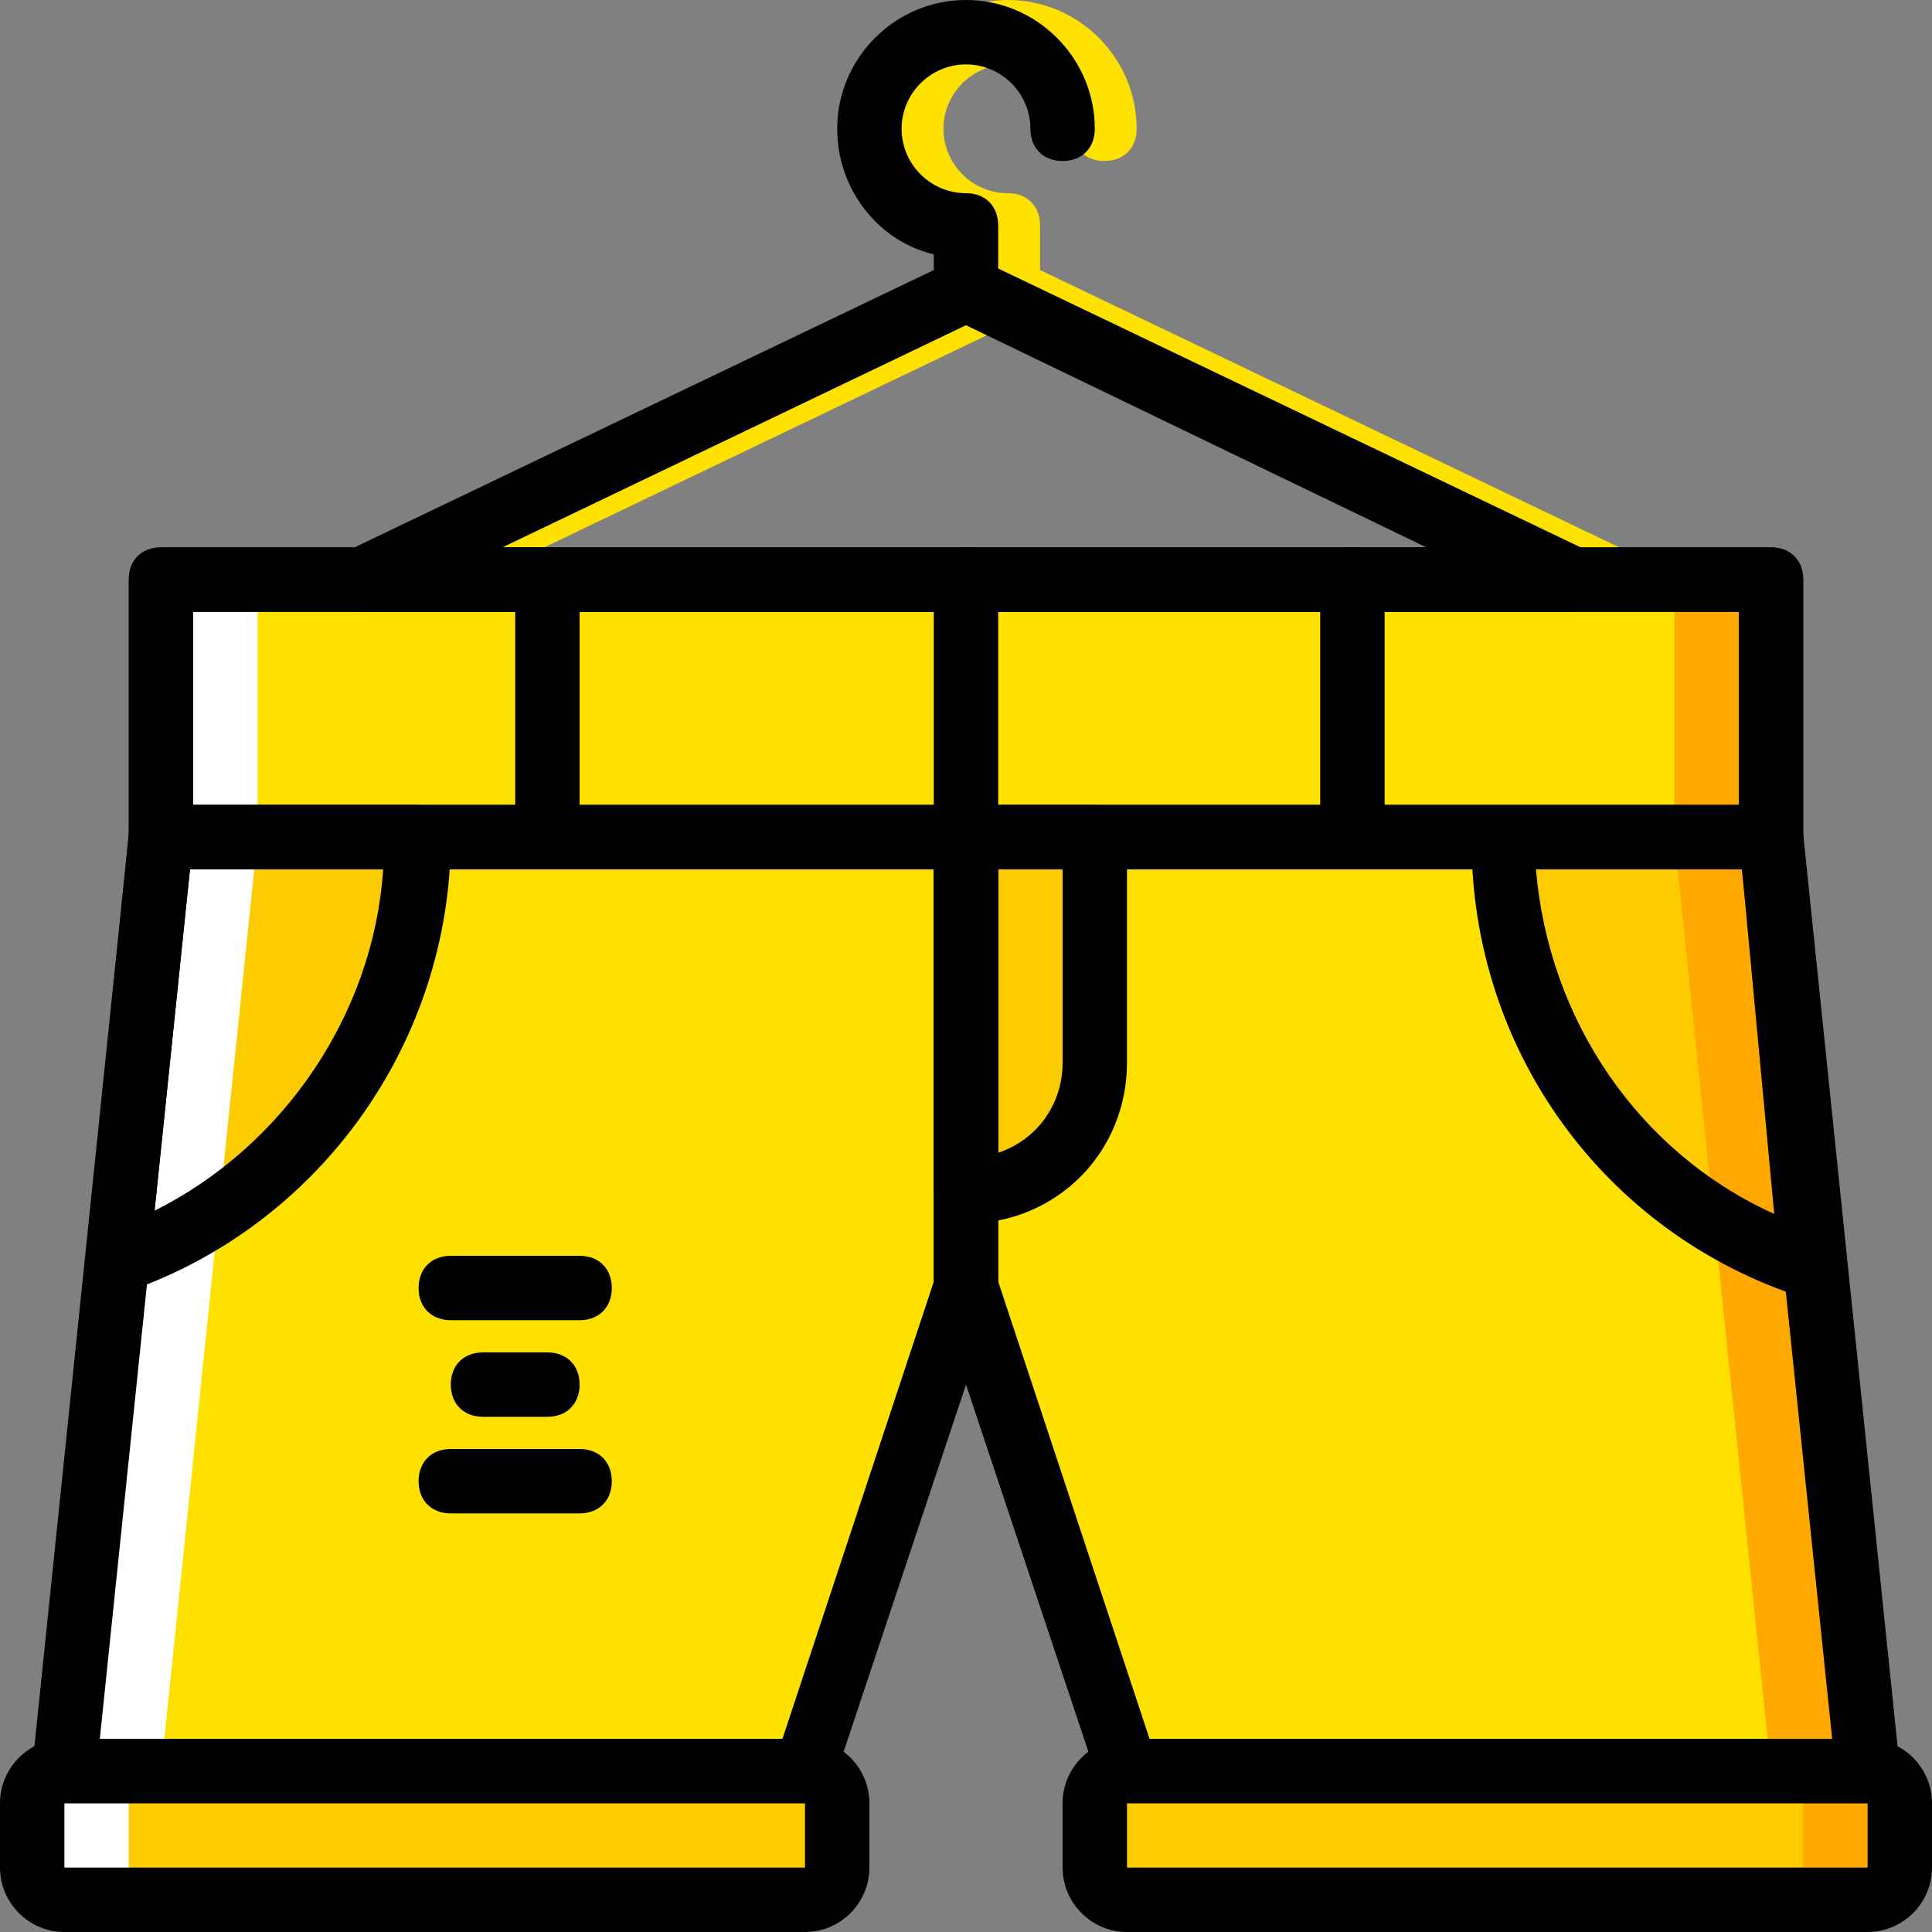
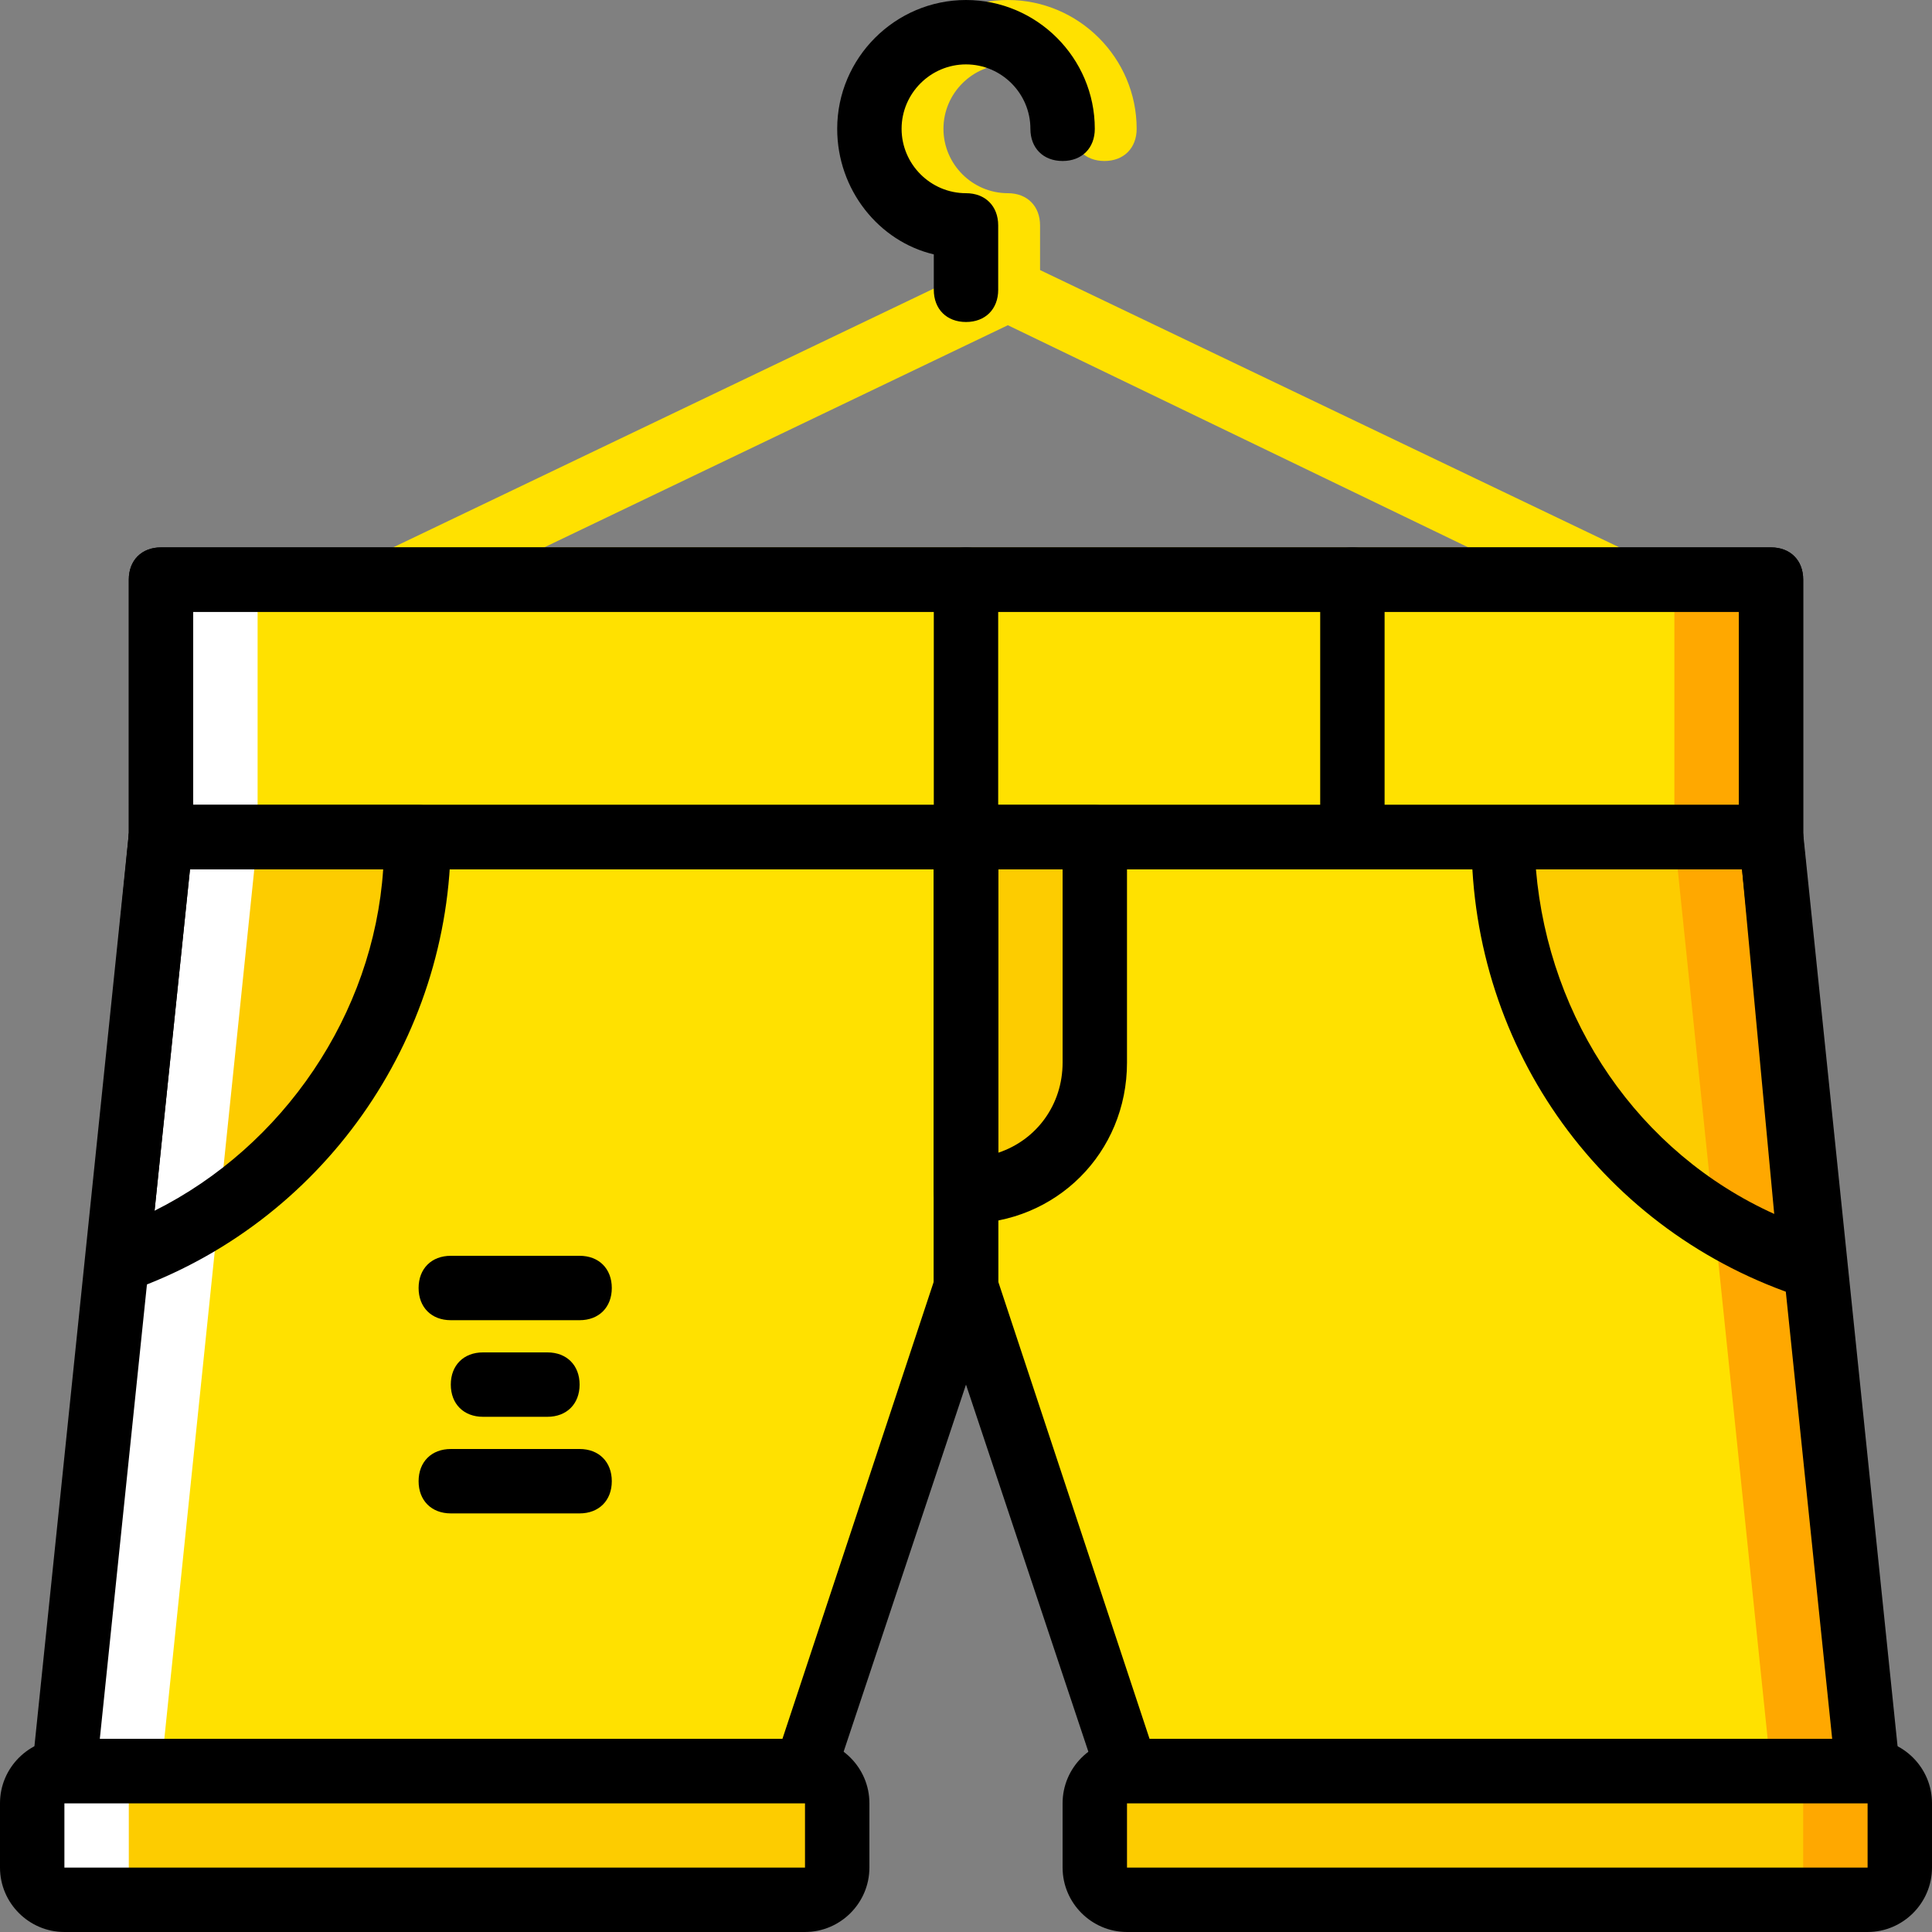
<svg xmlns="http://www.w3.org/2000/svg" height="800px" width="800px" id="Layer_1" viewBox="0 0 512.001 512.001" xml:space="preserve">
  <rect x="0" y="0" width="512.001" height="512.001" fill="#808080" stroke="none" />
  <g transform="translate(1 1)">
    <g>
      <path style="fill:#FFE100;" d="M266.093,84.333c-5.12,0-8.533-3.413-8.533-8.533v-9.387c-14.507-3.413-25.6-17.067-25.6-33.28   C231.96,14.36,247.32-1,266.093-1c18.773,0,34.133,15.36,34.133,34.133c0,5.12-3.413,8.533-8.533,8.533s-8.533-3.413-8.533-8.533   c0-9.387-7.68-17.067-17.067-17.067s-17.067,7.68-17.067,17.067s7.68,17.067,17.067,17.067c5.12,0,8.533,3.413,8.533,8.533V75.8   C274.627,80.92,270.36,84.333,266.093,84.333z" />
      <path style="fill:#FFE100;" d="M425.667,161.133h-320c-4.267,0-7.68-2.56-8.533-6.827s0.853-7.68,4.267-9.387l160.427-76.8   c2.56-0.853,5.12-0.853,7.68,0l160.427,76.8c3.413,1.707,5.12,5.973,4.267,9.387C433.347,158.573,429.933,161.133,425.667,161.133   z M143.213,144.067H388.12l-122.027-58.88L143.213,144.067z" />
      <polygon style="fill:#FFE100;" points="41.667,220.867 468.333,220.867 468.333,152.6 41.667,152.6   " />
      <polygon style="fill:#FFE100;" points="255,220.867 255,340.333 297.667,468.333 493.933,468.333 468.333,220.867   " />
      <polygon style="fill:#FFE100;" points="255,220.867 41.667,220.867 16.067,468.333 212.333,468.333 255,340.333   " />
      <polygon style="fill:#FFE100;" points="41.667,220.867 468.333,220.867 468.333,152.6 41.667,152.6   " />
    </g>
    <path style="fill:#FDCC00;" d="M493.933,502.467H297.667c-5.12,0-8.533-3.413-8.533-8.533v-17.067c0-5.12,3.413-8.533,8.533-8.533  h196.267c5.12,0,8.533,3.413,8.533,8.533v17.067C502.467,499.053,499.053,502.467,493.933,502.467" />
    <g>
      <polygon style="fill:#FFA800;" points="442.733,220.867 468.333,220.867 468.333,152.6 442.733,152.6   " />
      <path style="fill:#FFA800;" d="M493.933,468.333h-25.6c5.12,0,8.533,3.413,8.533,8.533v17.067c0,5.12-3.413,8.533-8.533,8.533   h25.6c5.12,0,8.533-3.413,8.533-8.533v-17.067C502.467,471.747,499.053,468.333,493.933,468.333" />
    </g>
    <g>
      <path style="fill:#FDCC00;" d="M212.333,502.467H16.067c-5.12,0-8.533-3.413-8.533-8.533v-17.067c0-5.12,3.413-8.533,8.533-8.533   h196.267c5.12,0,8.533,3.413,8.533,8.533v17.067C220.867,499.053,217.453,502.467,212.333,502.467" />
      <path style="fill:#FDCC00;" d="M255,314.733L255,314.733v-93.867h34.133V280.6C289.133,299.373,273.773,314.733,255,314.733" />
      <path style="fill:#FDCC00;" d="M109.933,220.867H41.667l-11.093,112.64C76.653,316.44,109.933,272.921,109.933,220.867" />
      <path style="fill:#FDCC00;" d="M479.427,334.36l-11.093-113.493h-70.827C397.507,273.773,431.64,318.147,479.427,334.36" />
    </g>
    <polygon style="fill:#FFA800;" points="468.333,220.867 442.733,220.867 468.333,468.333 493.933,468.333  " />
    <g>
      <polygon style="fill:#FFFFFF;" points="41.667,220.867 67.267,220.867 67.267,152.6 41.667,152.6   " />
      <path style="fill:#FFFFFF;" d="M16.067,468.333h25.6c-5.12,0-8.533,3.413-8.533,8.533v17.067c0,5.12,3.413,8.533,8.533,8.533   h-25.6c-5.12,0-8.533-3.413-8.533-8.533v-17.067C7.533,471.747,10.947,468.333,16.067,468.333" />
      <polygon style="fill:#FFFFFF;" points="41.667,220.867 67.267,220.867 41.667,468.333 16.067,468.333   " />
    </g>
    <path d="M468.333,229.4H41.667c-5.12,0-8.533-3.413-8.533-8.533V152.6c0-5.12,3.413-8.533,8.533-8.533h426.667  c5.12,0,8.533,3.413,8.533,8.533v68.267C476.867,225.987,473.453,229.4,468.333,229.4z M50.2,212.333h409.6v-51.2H50.2V212.333z" />
    <path d="M493.933,476.867H297.667c-3.413,0-6.827-2.56-7.68-5.973l-42.667-128c0-0.853-0.853-1.707-0.853-2.56V220.867  c0-5.12,3.413-8.533,8.533-8.533h213.333c4.267,0,7.68,3.413,8.533,7.68l25.6,247.467c0,2.56-0.853,5.12-2.56,6.827  C499.053,476.013,496.493,476.867,493.933,476.867z M303.64,459.8h180.907l-23.893-230.4h-197.12v109.227L303.64,459.8z" />
    <path d="M212.333,476.867H16.067c-2.56,0-5.12-0.853-5.973-2.56s-2.56-4.267-2.56-6.827l25.6-247.467  c0.853-4.267,4.267-7.68,8.533-7.68H255c5.12,0,8.533,3.413,8.533,8.533v119.467c0,0.853,0,1.707-0.853,2.56l-42.667,128  C219.16,474.307,215.747,476.867,212.333,476.867z M25.453,459.8H206.36l40.107-121.173V229.4H49.347L25.453,459.8z" />
    <path d="M255,323.267c-5.12,0-8.533-3.413-8.533-8.533v-93.867c0-5.12,3.413-8.533,8.533-8.533h34.133  c5.12,0,8.533,3.413,8.533,8.533V280.6C297.667,304.493,278.893,323.267,255,323.267z M263.533,229.4v75.093  c10.24-3.413,17.067-12.8,17.067-23.893v-51.2L263.533,229.4L263.533,229.4z" />
    <path d="M30.573,342.04c-1.707,0-3.413-0.853-5.12-1.707c-2.56-1.707-3.413-4.267-3.413-7.68l11.093-112.64  c0.853-4.267,4.267-7.68,8.533-7.68h68.267c5.12,0,8.533,3.413,8.533,8.533c0,53.76-34.133,102.4-85.333,120.32  C32.28,341.188,31.427,342.04,30.573,342.04z M49.347,229.4l-9.387,90.453c34.133-17.067,58.027-52.053,60.587-90.453H49.347  L49.347,229.4z" />
    <path d="M479.427,342.893c-0.853,0-1.707,0-2.56,0c-52.907-17.067-87.893-65.707-87.893-121.173c0-5.12,3.413-8.533,8.533-8.533  h70.827c4.267,0,7.68,3.413,8.533,7.68L487.96,334.36c0,2.56-0.853,5.973-3.413,7.68  C483.693,342.04,481.987,342.893,479.427,342.893z M406.04,229.4c3.413,40.107,27.307,75.093,63.147,91.307l-8.533-91.307H406.04z" />
-     <path d="M144.067,229.4c-5.12,0-8.533-3.413-8.533-8.533V152.6c0-5.12,3.413-8.533,8.533-8.533c5.12,0,8.533,3.413,8.533,8.533  v68.267C152.6,225.987,149.187,229.4,144.067,229.4z" />
    <path d="M255,229.4c-5.12,0-8.533-3.413-8.533-8.533V152.6c0-5.12,3.413-8.533,8.533-8.533c5.12,0,8.533,3.413,8.533,8.533v68.267  C263.533,225.987,260.12,229.4,255,229.4z" />
    <path d="M357.4,229.4c-5.12,0-8.533-3.413-8.533-8.533V152.6c0-5.12,3.413-8.533,8.533-8.533s8.533,3.413,8.533,8.533v68.267  C365.933,225.987,362.52,229.4,357.4,229.4z" />
    <path d="M152.6,348.867h-34.133c-5.12,0-8.533-3.413-8.533-8.533s3.413-8.533,8.533-8.533H152.6c5.12,0,8.533,3.413,8.533,8.533  C161.133,345.453,157.72,348.867,152.6,348.867z" />
    <path d="M152.6,400.067h-34.133c-5.12,0-8.533-3.413-8.533-8.533s3.413-8.533,8.533-8.533H152.6c5.12,0,8.533,3.413,8.533,8.533  S157.72,400.067,152.6,400.067z" />
    <path d="M144.067,374.467H127c-5.12,0-8.533-3.413-8.533-8.533S121.88,357.4,127,357.4h17.067c5.12,0,8.533,3.413,8.533,8.533  S149.187,374.467,144.067,374.467z" />
    <path d="M493.933,511H297.667c-9.387,0-17.067-7.68-17.067-17.067v-17.067c0-9.387,7.68-17.067,17.067-17.067h196.267  c9.387,0,17.067,7.68,17.067,17.067v17.067C511,503.32,503.32,511,493.933,511z M493.933,493.934v8.533V493.934L493.933,493.934z   M297.667,476.867v17.067h196.267v-17.067H297.667z" />
    <path d="M212.333,511H16.067C6.68,511-1,503.32-1,493.934v-17.067c0-9.387,7.68-17.067,17.067-17.067h196.267  c9.387,0,17.067,7.68,17.067,17.067v17.067C229.4,503.32,221.72,511,212.333,511z M212.333,493.934v8.533V493.934L212.333,493.934z   M16.067,476.867v17.067h196.267v-17.067H16.067z" />
    <path d="M255,84.333c-5.12,0-8.533-3.413-8.533-8.533v-9.387c-14.507-3.413-25.6-17.067-25.6-33.28C220.867,14.36,236.227-1,255-1  s34.133,15.36,34.133,34.133c0,5.12-3.413,8.533-8.533,8.533s-8.533-3.413-8.533-8.533c0-9.387-7.68-17.067-17.067-17.067  s-17.067,7.68-17.067,17.067S245.613,50.2,255,50.2c5.12,0,8.533,3.413,8.533,8.533V75.8C263.533,80.92,260.12,84.333,255,84.333z" />
    <path d="M468.333,229.4H41.667c-5.12,0-8.533-3.413-8.533-8.533V152.6c0-5.12,3.413-8.533,8.533-8.533h426.667  c5.12,0,8.533,3.413,8.533,8.533v68.267C476.867,225.987,473.453,229.4,468.333,229.4z M50.2,212.333h409.6v-51.2H50.2V212.333z" />
-     <path d="M415.427,161.133h-320c-4.267,0-7.68-2.56-8.533-6.827s0.853-7.68,4.267-9.387l160.427-76.8c2.56-0.853,5.12-0.853,7.68,0  l160.427,76.8c3.413,1.707,5.12,5.973,4.267,9.387C422.253,158.573,418.84,161.133,415.427,161.133z M132.12,144.067h244.907  L255,85.187L132.12,144.067z" />
  </g>
</svg>